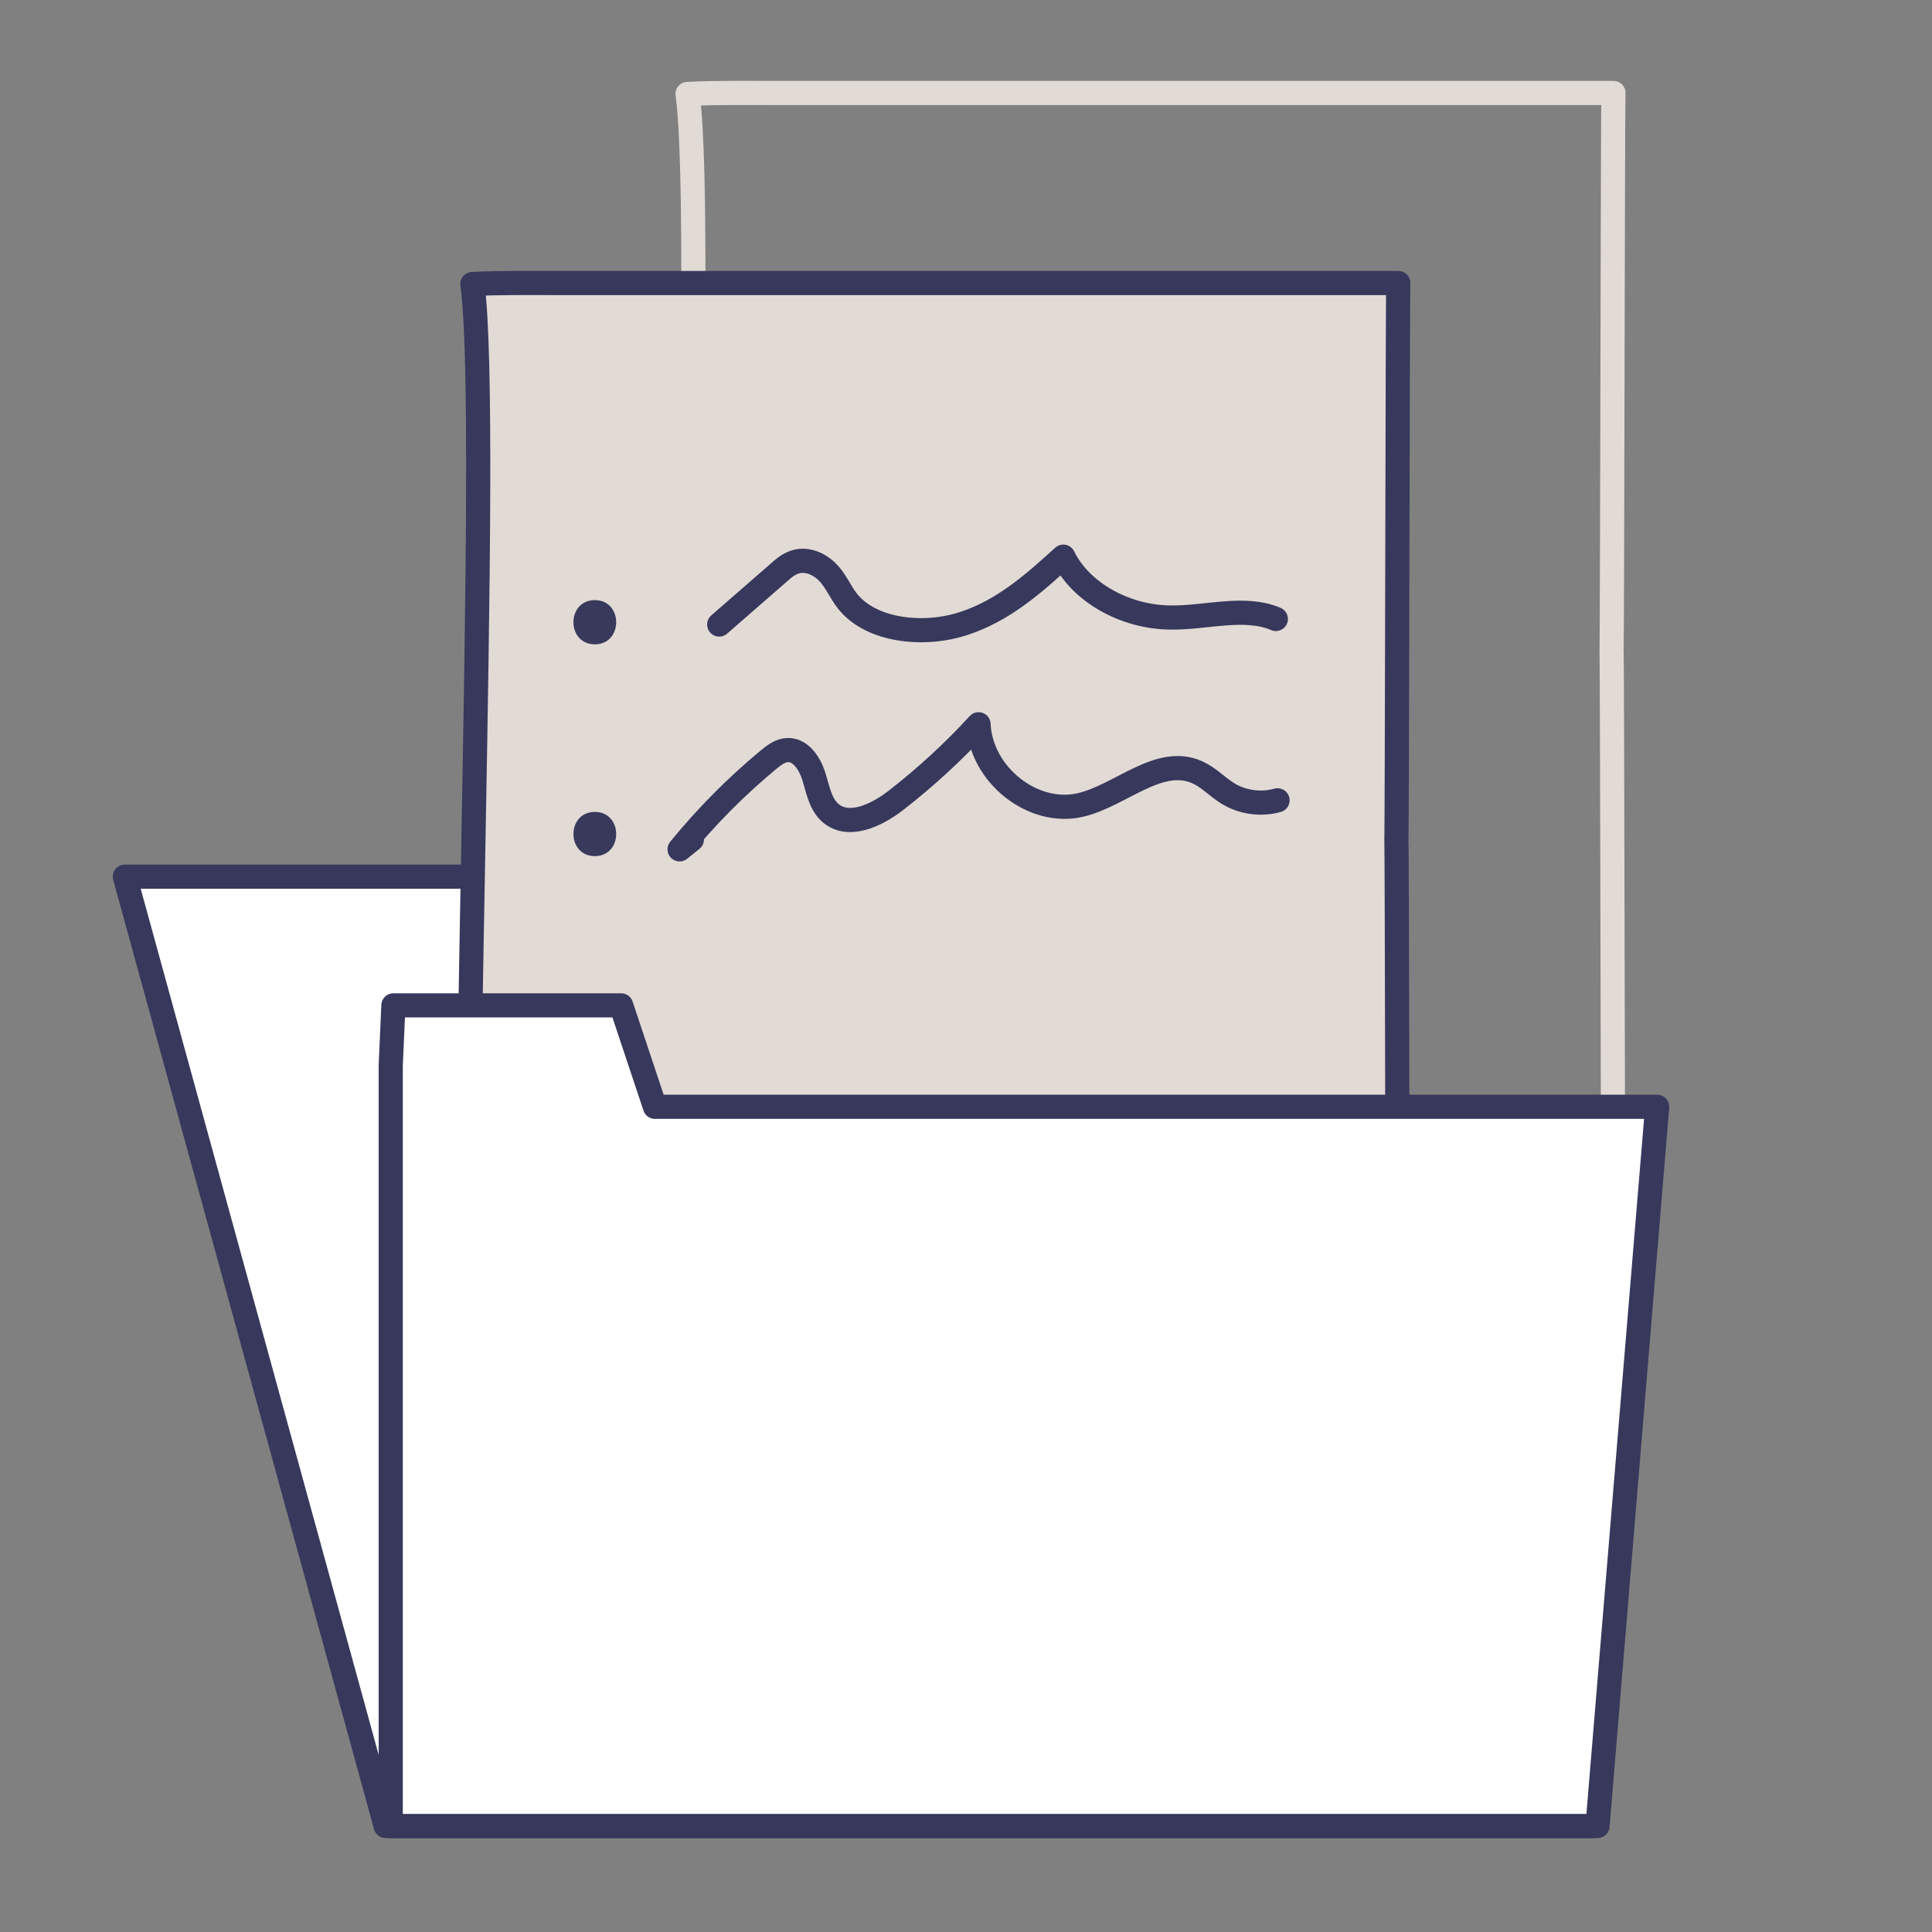
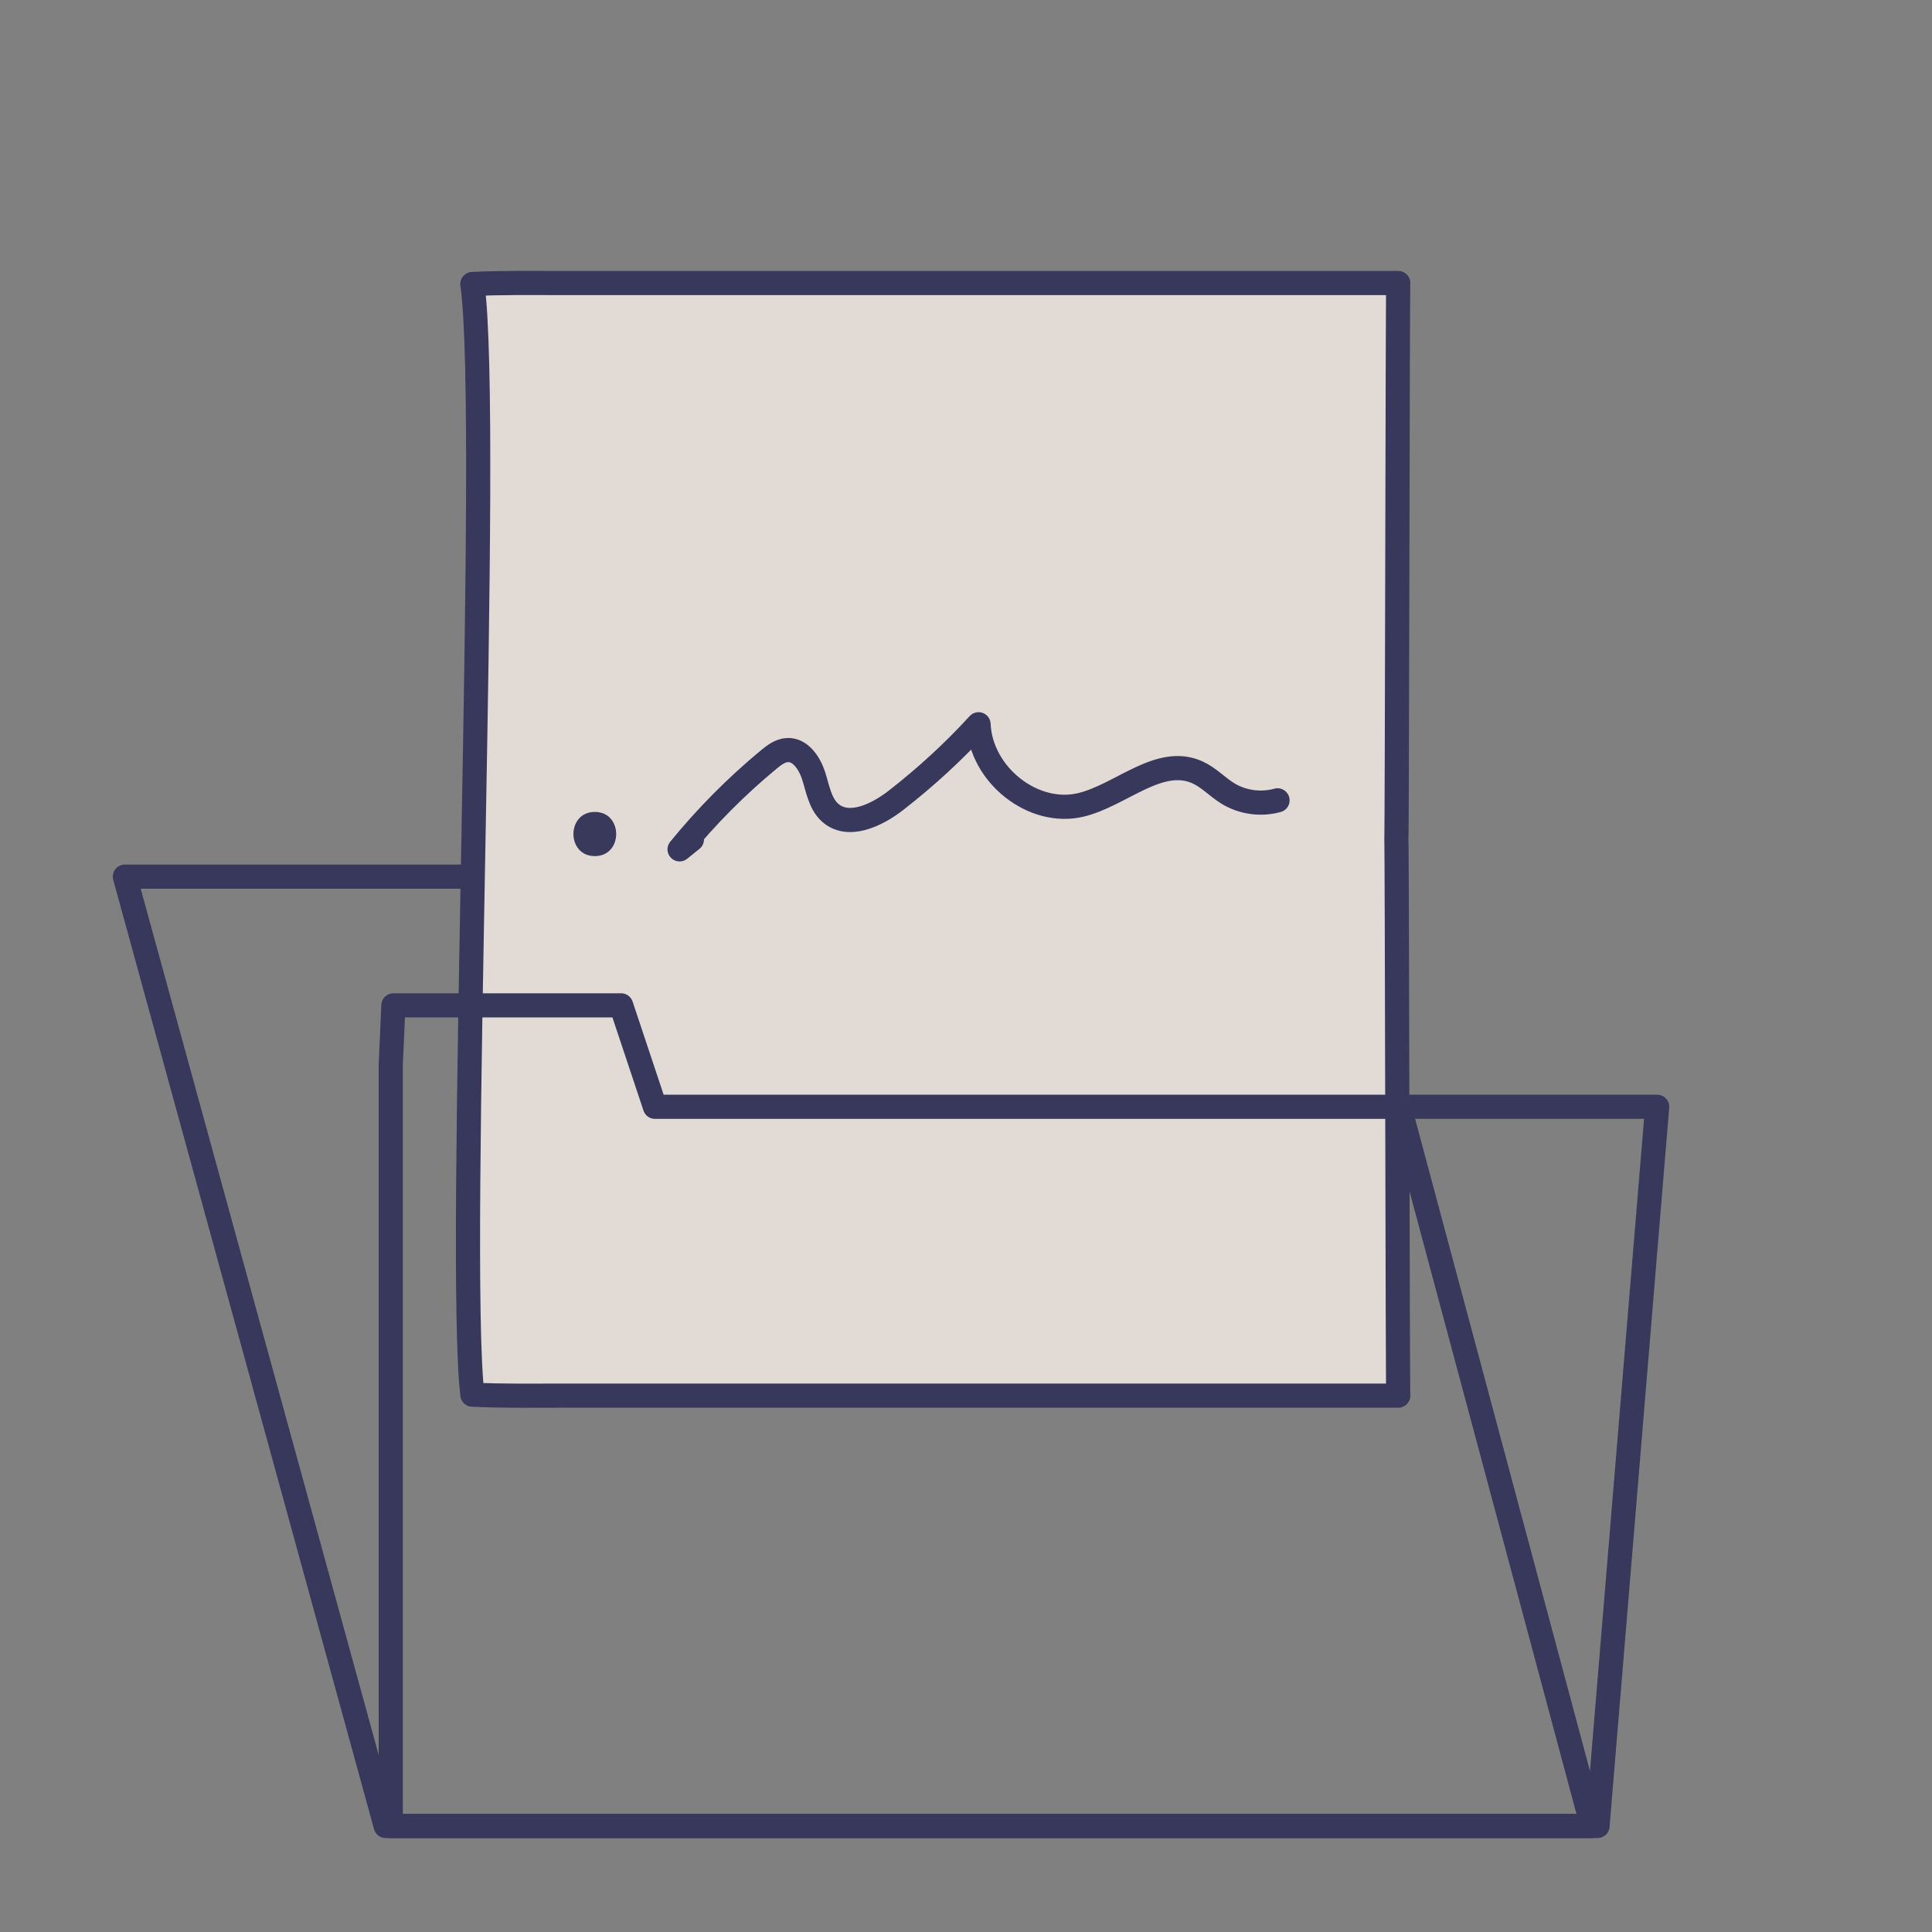
<svg xmlns="http://www.w3.org/2000/svg" id="Layer_1" data-name="Layer 1" viewBox="0 0 80 80">
  <rect x="0" y="0" width="80" height="80" fill="#808080" stroke="none" />
  <defs>
    <style>
      .cls-1 {
        stroke: #37385c;
      }

      .cls-1, .cls-2 {
        fill: none;
        stroke-linecap: round;
        stroke-linejoin: round;
      }

      .cls-2 {
        stroke: #e2dad5;
      }

      .cls-3 {
        fill: #fff;
      }

      .cls-4 {
        fill: #e2dad5;
      }

      .cls-5 {
        fill: #38395b;
      }
    </style>
  </defs>
-   <polygon class="cls-3" points="65.93 75.61 15.97 75.61 5.17 36.3 55.39 36.3 65.93 75.61" />
  <polygon class="cls-1" points="65.93 75.61 15.97 75.61 5.17 36.3 55.39 36.3 65.93 75.61" />
-   <path class="cls-2" d="m66.73,26.89c.03-.28.05-22.76.08-23.04h-34.66c-1.23,0-2.46-.02-3.68.04.79,5.72-.67,40.25,0,45.99,1.23.06,2.45.04,3.68.04h34.66c-.03-.28-.05-22.76-.08-23.04Z" />
  <path class="cls-4" d="m57.82,34.76c.03-.28.05-22.76.08-23.04H23.24c-1.23,0-2.46-.02-3.68.04.79,5.72-.67,40.25,0,45.99,1.23.06,2.45.04,3.68.04h34.66c-.03-.28-.05-22.76-.08-23.04" />
  <path class="cls-1" d="m57.82,34.76c.03-.28.05-22.76.08-23.04H23.24c-1.23,0-2.46-.02-3.68.04.79,5.72-.67,40.25,0,45.99,1.23.06,2.45.04,3.68.04h34.66c-.03-.28-.05-22.76-.08-23.04Z" />
  <path class="cls-1" d="m28.65,34.76l-.51.41c1.11-1.36,2.34-2.6,3.68-3.71.23-.19.48-.38.77-.4.54-.04.93.53,1.1,1.06.17.53.26,1.13.66,1.51.75.7,1.94.14,2.75-.49,1.22-.95,2.37-2,3.42-3.15.09,2.09,2.26,3.81,4.23,3.34,1.67-.4,3.25-2.06,4.83-1.35.47.21.83.61,1.27.88.61.37,1.37.47,2.05.28" />
-   <path class="cls-1" d="m29.78,25.86c.83-.72,1.65-1.44,2.48-2.16.21-.19.44-.38.74-.45.5-.12,1.02.16,1.33.51.31.35.48.77.76,1.13.98,1.24,3.16,1.47,4.81.93,1.66-.54,2.92-1.67,4.13-2.77.71,1.46,2.52,2.49,4.4,2.52,1.49.03,3.08-.5,4.4.06" />
-   <path class="cls-5" d="m24.63,26.68c1.18,0,1.18-1.83,0-1.83s-1.18,1.83,0,1.83" />
  <path class="cls-5" d="m24.63,35.45c1.18,0,1.18-1.83,0-1.83s-1.18,1.83,0,1.83" />
-   <polygon class="cls-3" points="66.15 75.61 16.18 75.61 16.18 44.1 16.29 41.63 25.72 41.63 27.12 45.83 68.62 45.83 66.15 75.61" />
  <polygon class="cls-1" points="66.15 75.61 16.18 75.61 16.18 44.1 16.29 41.63 25.72 41.63 27.12 45.83 68.62 45.83 66.15 75.61" />
</svg>